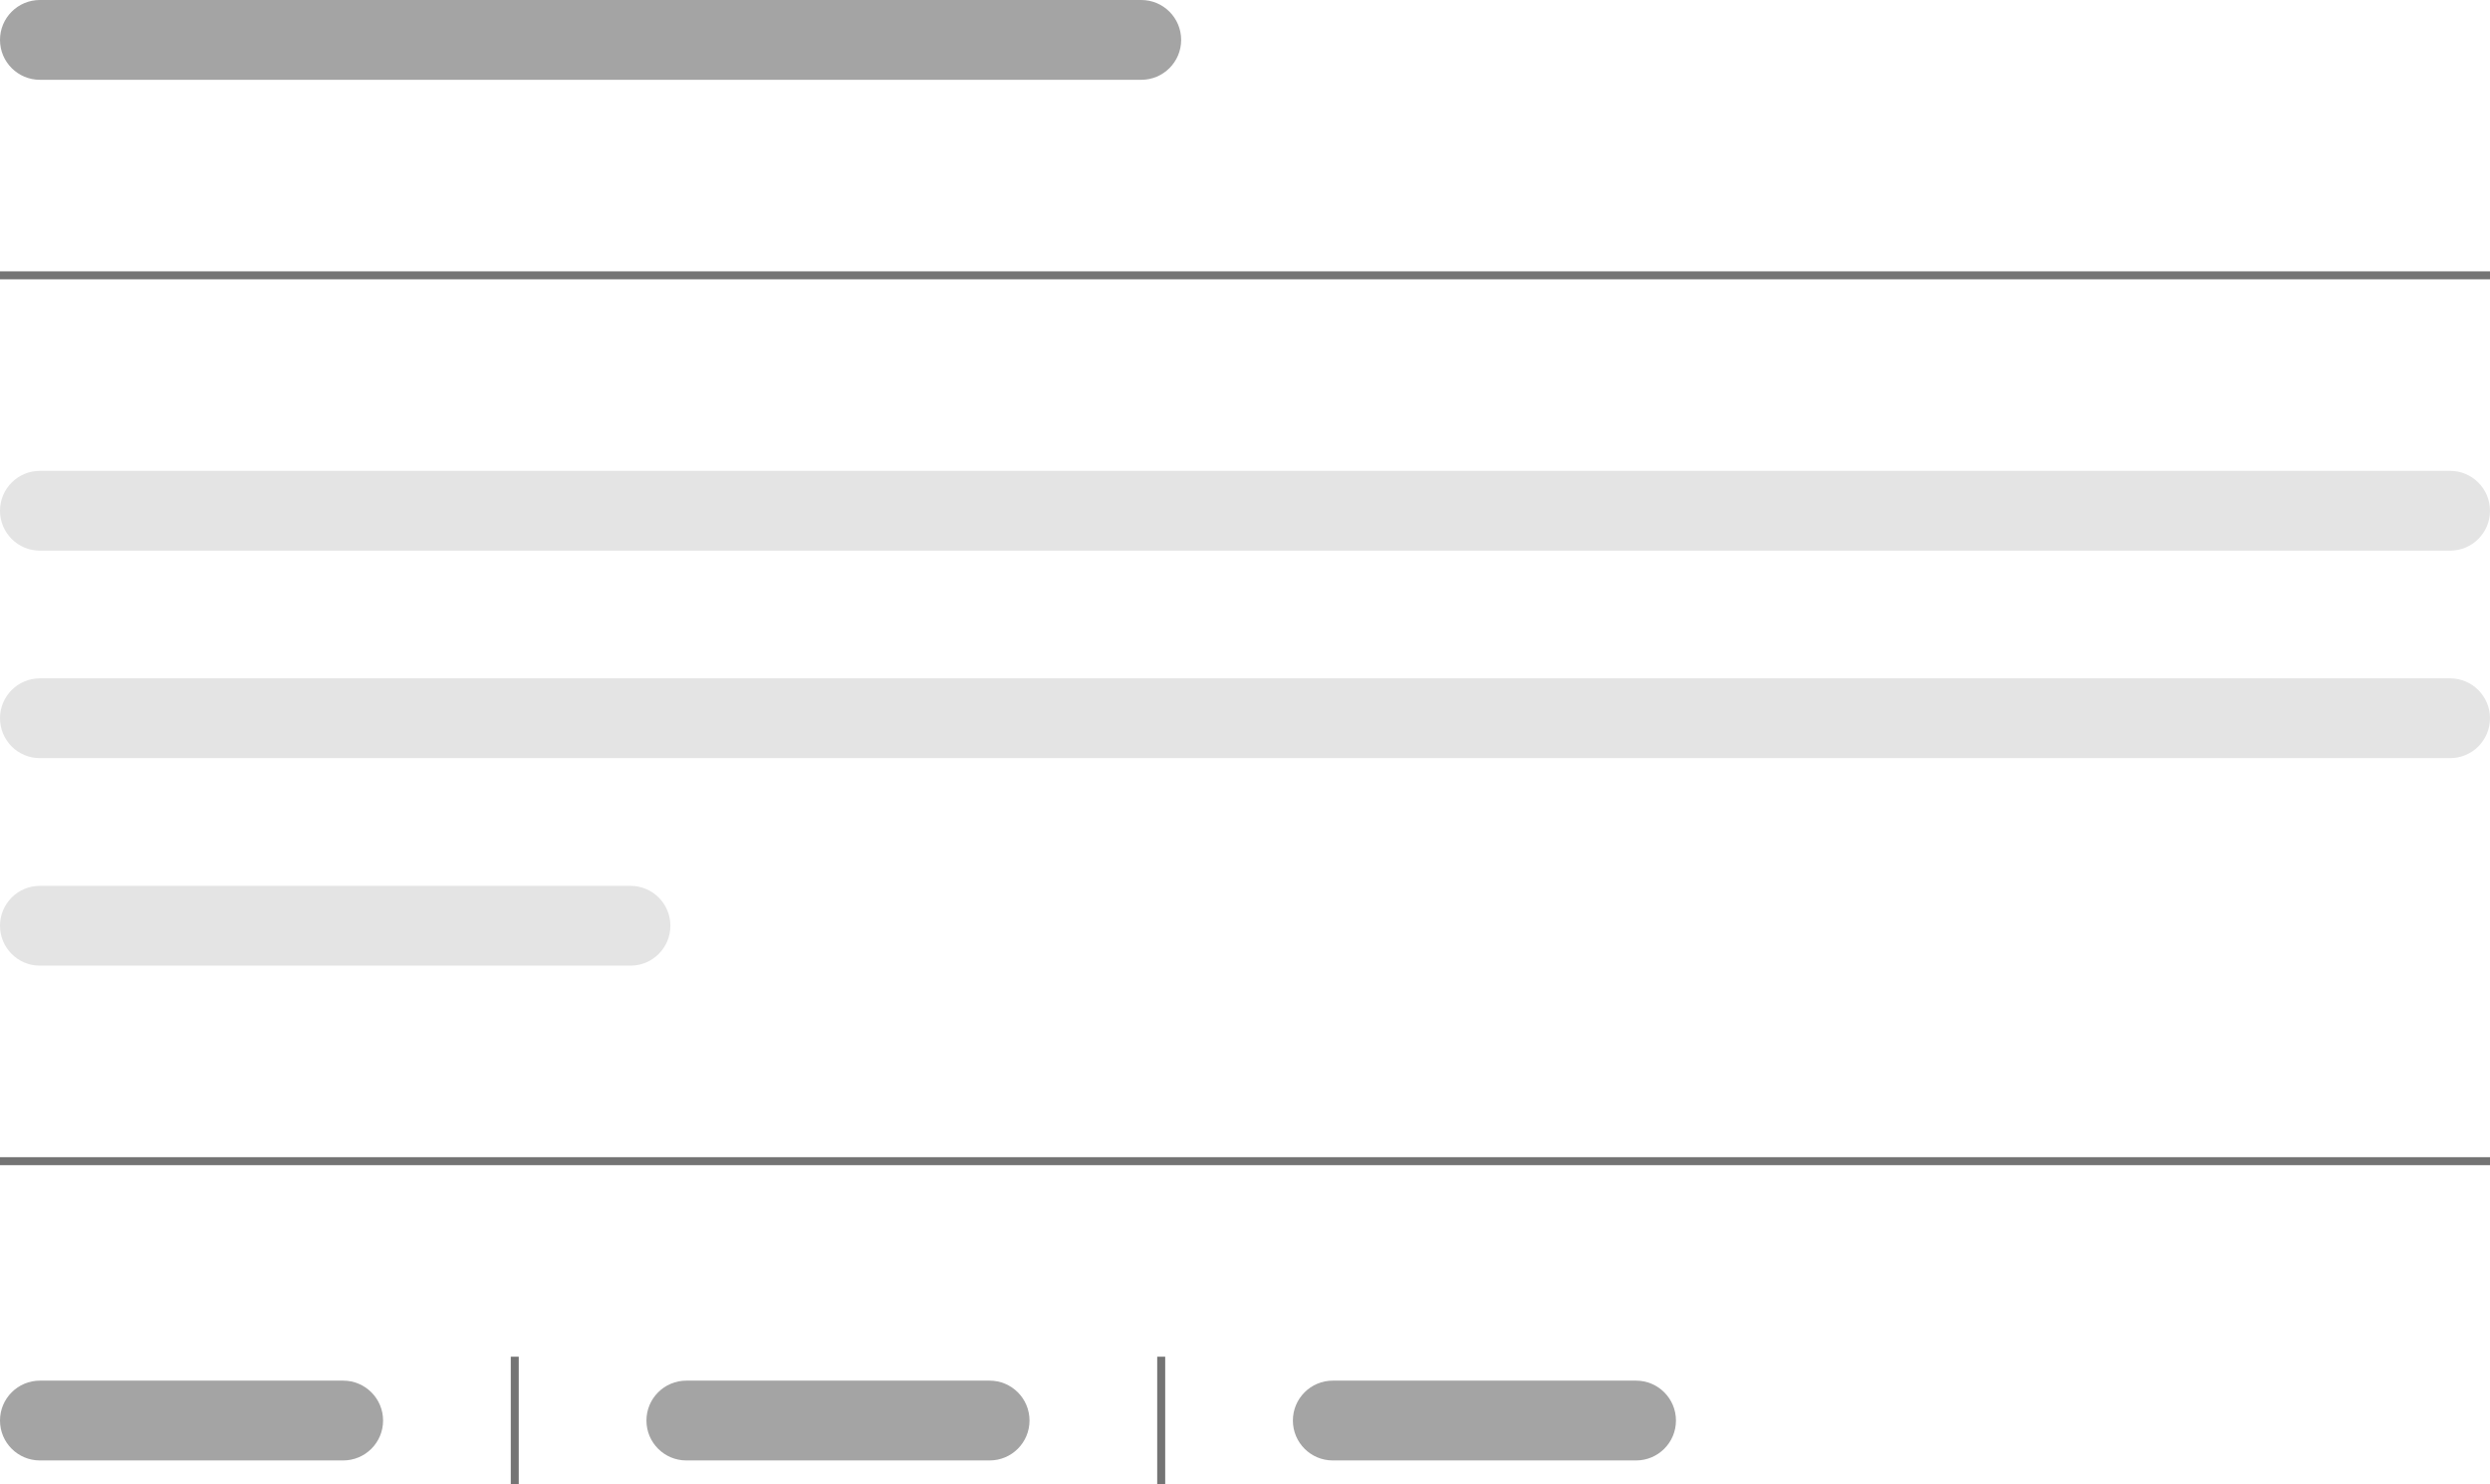
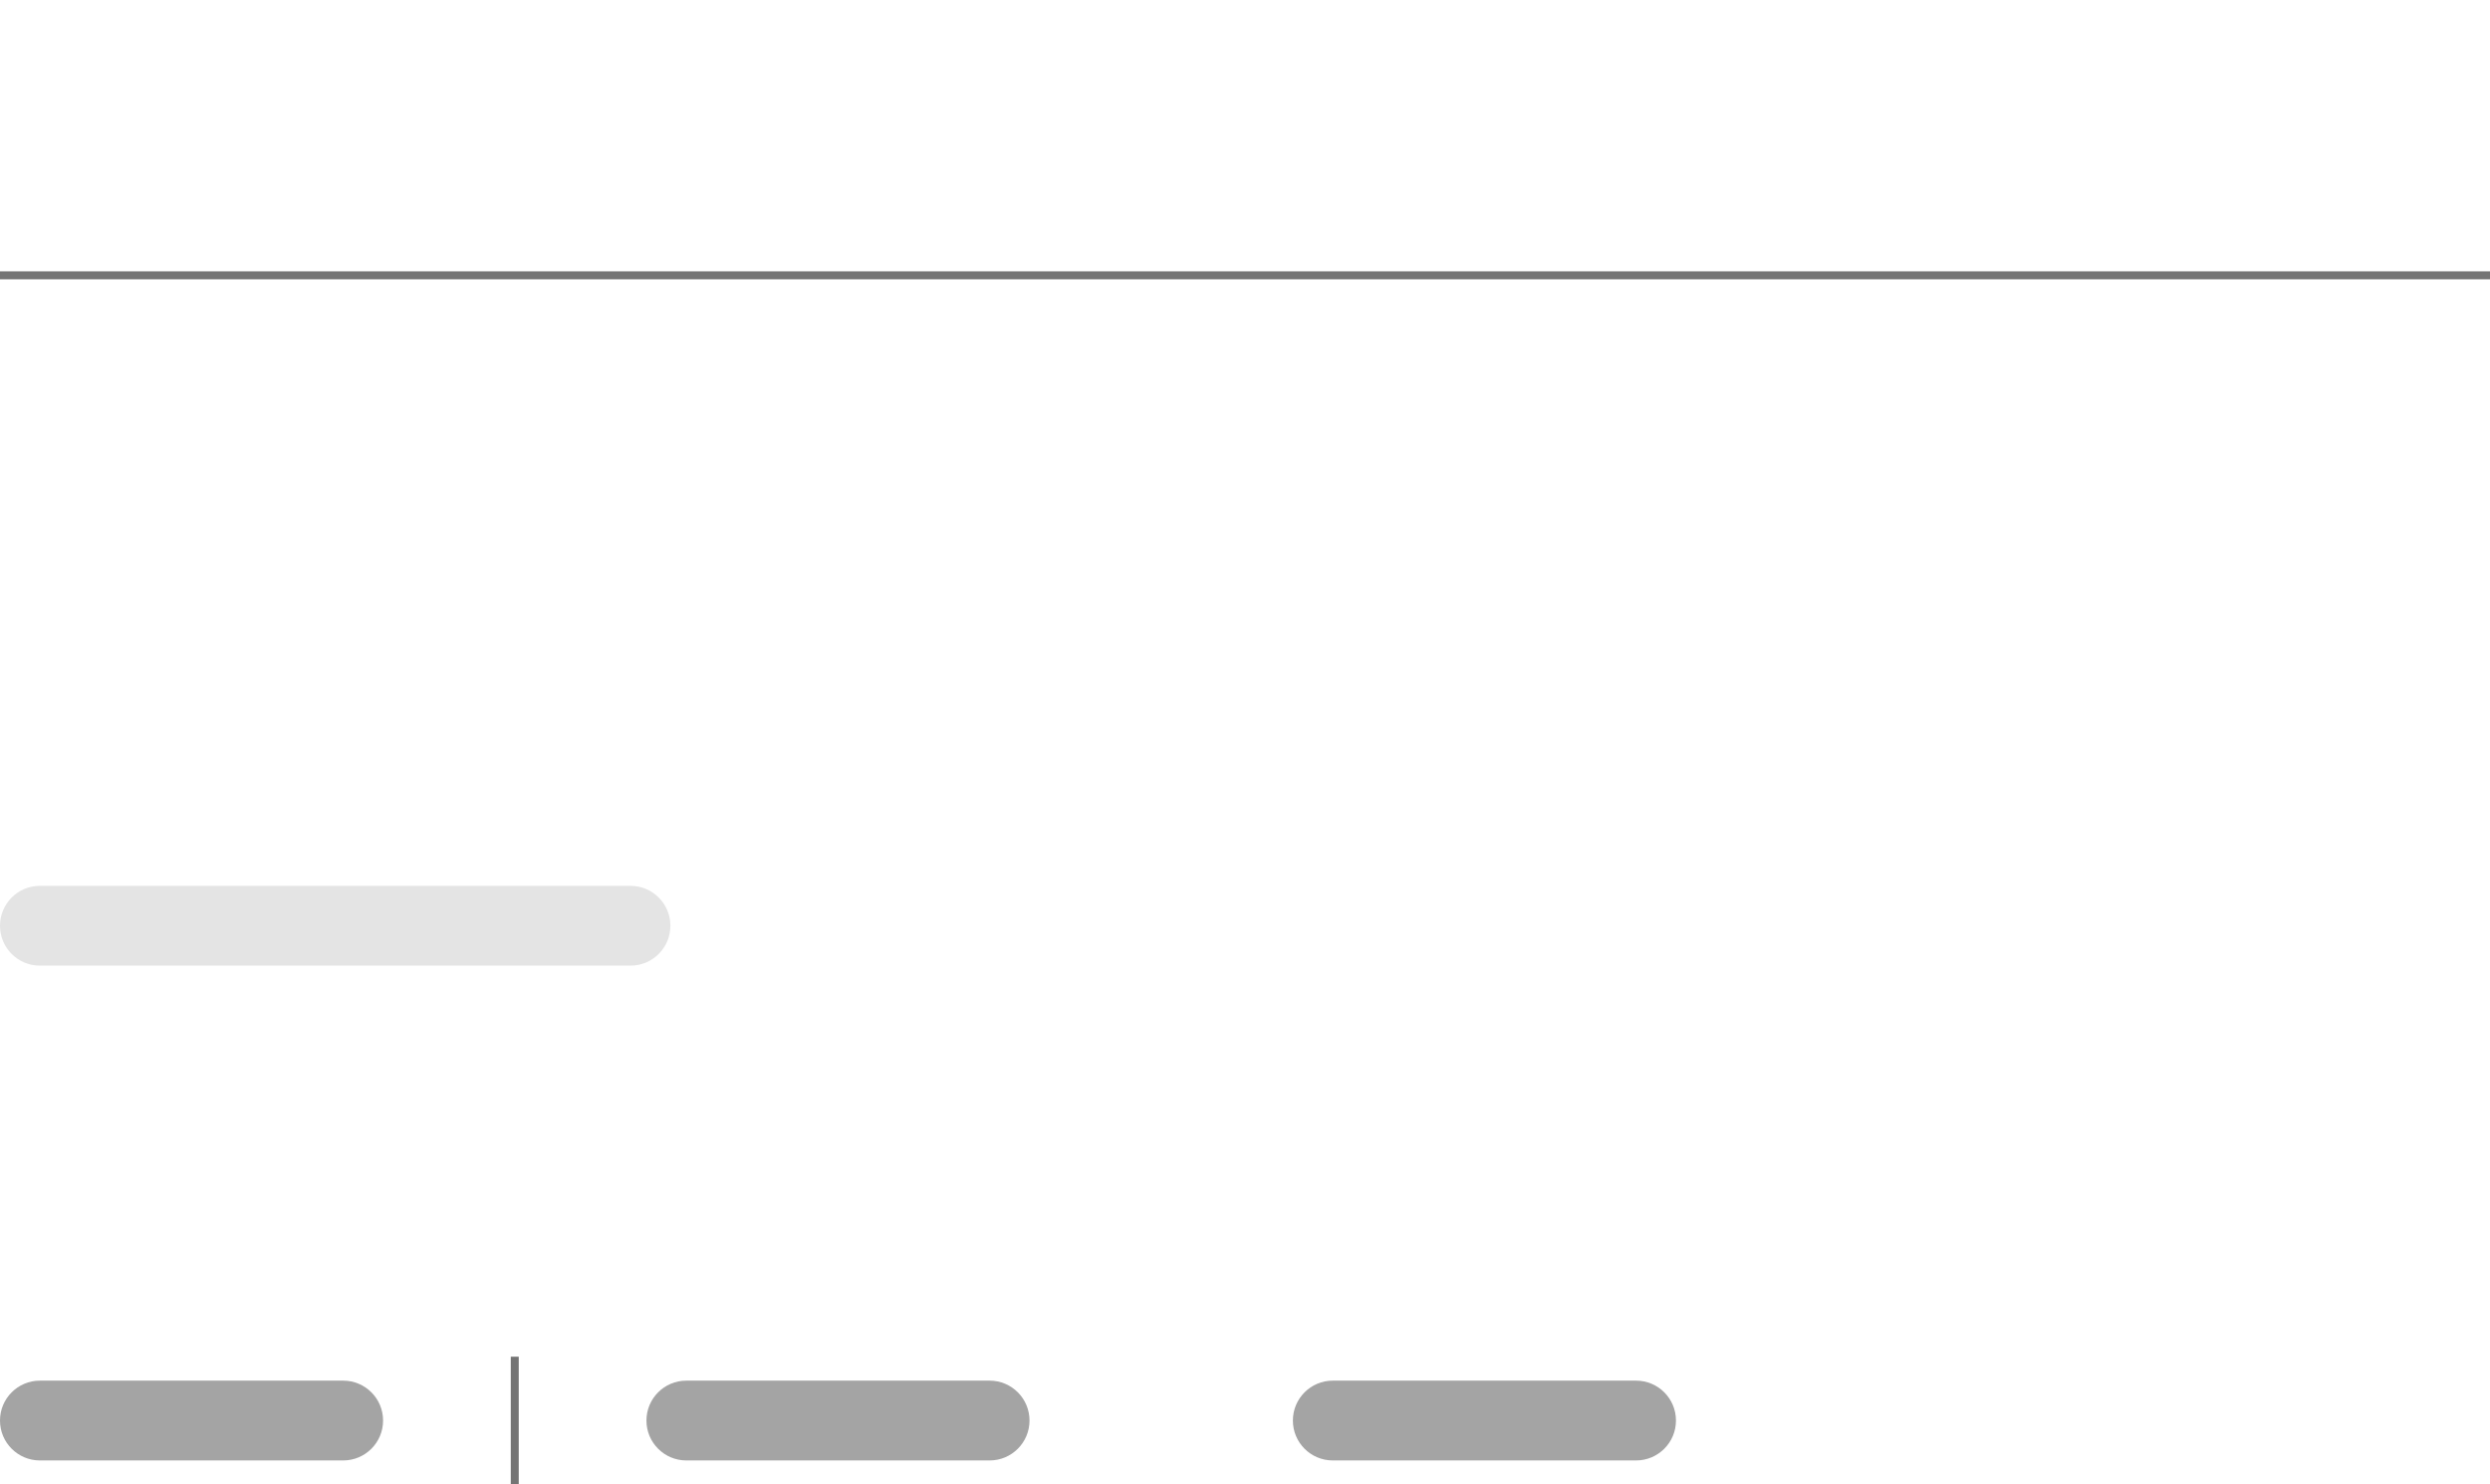
<svg xmlns="http://www.w3.org/2000/svg" width="156" height="93" viewBox="0 0 156 93" fill="none">
-   <path d="M0 2.5C0 1.119 1.119 0 2.5 0H71.5C72.881 0 74 1.119 74 2.5C74 3.881 72.881 5 71.5 5H2.5C1.119 5 0 3.881 0 2.5Z" fill="#A4A4A4" />
  <path d="M156 17V17.5H0V17H156Z" fill="#747474" />
-   <path d="M0 32C0 30.619 1.119 29.5 2.5 29.5H153.5C154.881 29.5 156 30.619 156 32C156 33.381 154.881 34.5 153.5 34.5H2.5C1.119 34.5 0 33.381 0 32Z" fill="#E4E4E4" />
-   <path d="M0 45C0 43.619 1.119 42.5 2.5 42.5H153.5C154.881 42.5 156 43.619 156 45C156 46.381 154.881 47.5 153.5 47.5H2.5C1.119 47.5 0 46.381 0 45Z" fill="#E4E4E4" />
  <path d="M0 58C0 56.619 1.119 55.5 2.5 55.5H39.5C40.881 55.5 42 56.619 42 58C42 59.381 40.881 60.5 39.5 60.5H2.5C1.119 60.5 0 59.381 0 58Z" fill="#E4E4E4" />
-   <path d="M156 72.5V73H0V72.5H156Z" fill="#747474" />
  <path d="M0 89C0 87.619 1.119 86.5 2.5 86.5H21.5C22.881 86.5 24 87.619 24 89C24 90.381 22.881 91.5 21.5 91.5H2.5C1.119 91.5 0 90.381 0 89Z" fill="#A4A4A4" />
  <path d="M32 85H32.5V93H32V85Z" fill="#747474" />
  <path d="M40.5 89C40.5 87.619 41.619 86.5 43 86.5H62C63.381 86.5 64.5 87.619 64.5 89C64.5 90.381 63.381 91.5 62 91.5H43C41.619 91.5 40.5 90.381 40.5 89Z" fill="#A4A4A4" />
-   <path d="M72.5 85H73V93H72.5V85Z" fill="#747474" />
  <path d="M81 89C81 87.619 82.119 86.5 83.5 86.5H102.5C103.881 86.5 105 87.619 105 89C105 90.381 103.881 91.5 102.5 91.5H83.5C82.119 91.5 81 90.381 81 89Z" fill="#A4A4A4" />
</svg>